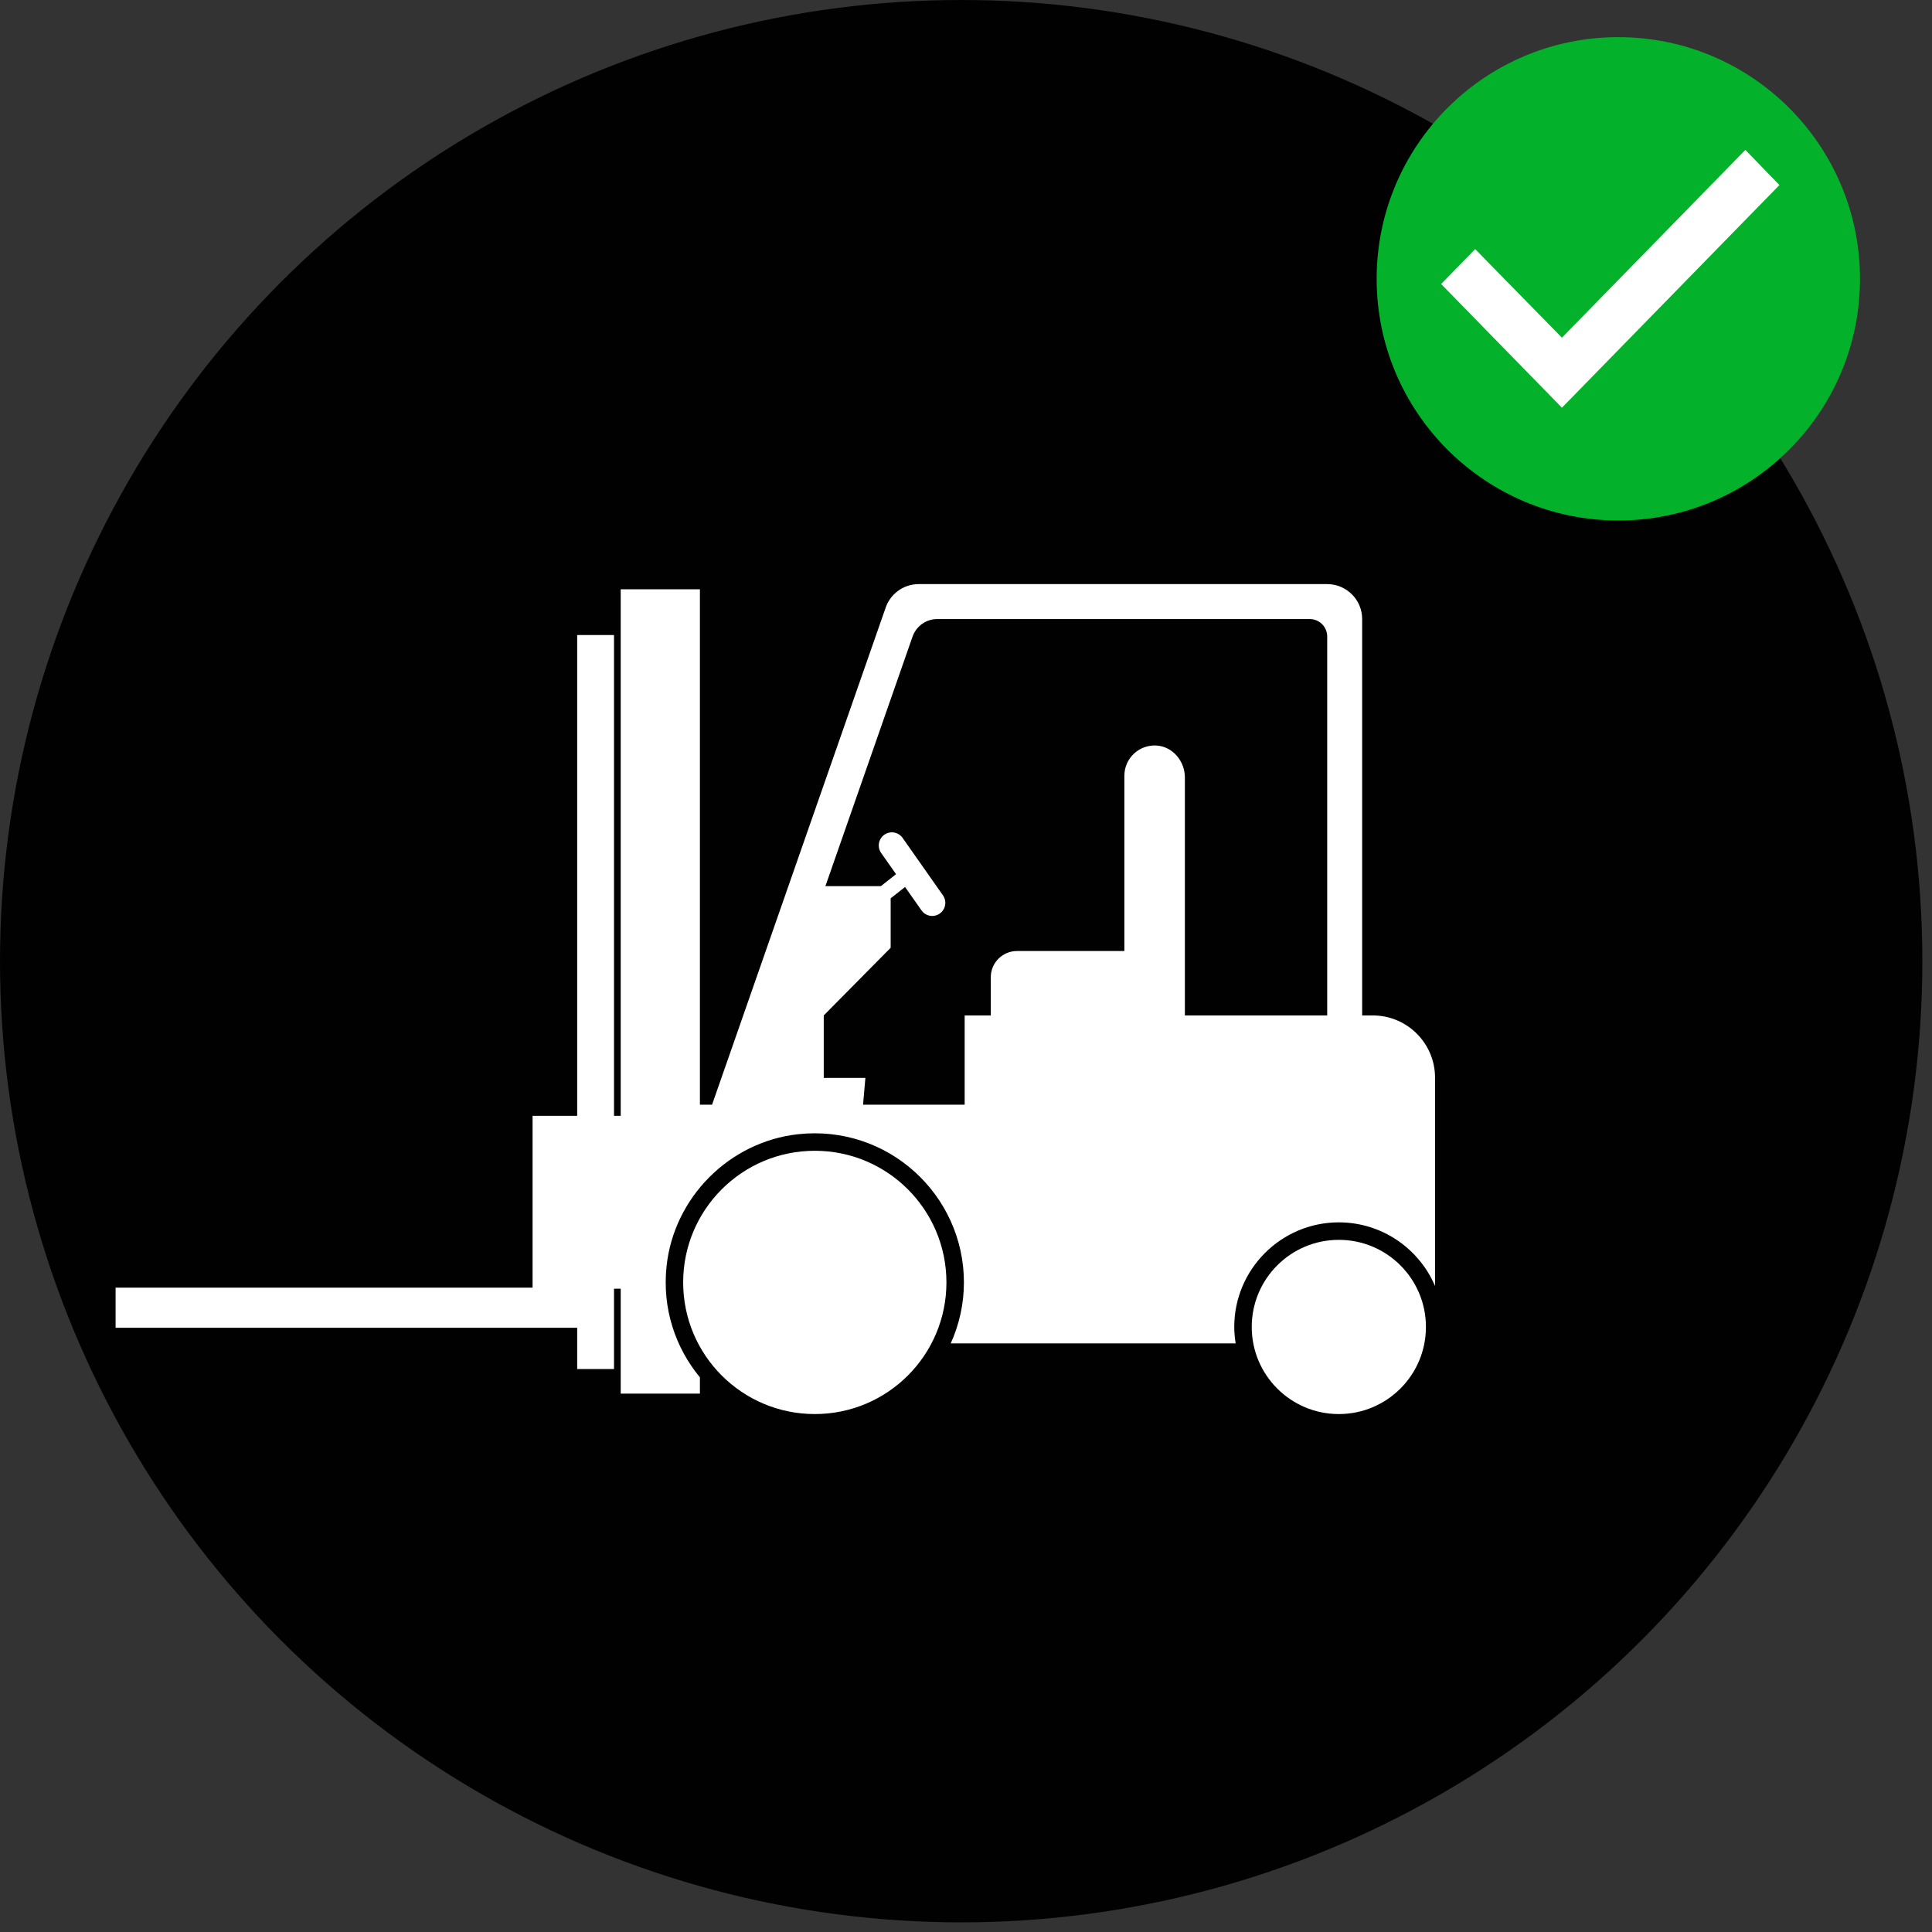
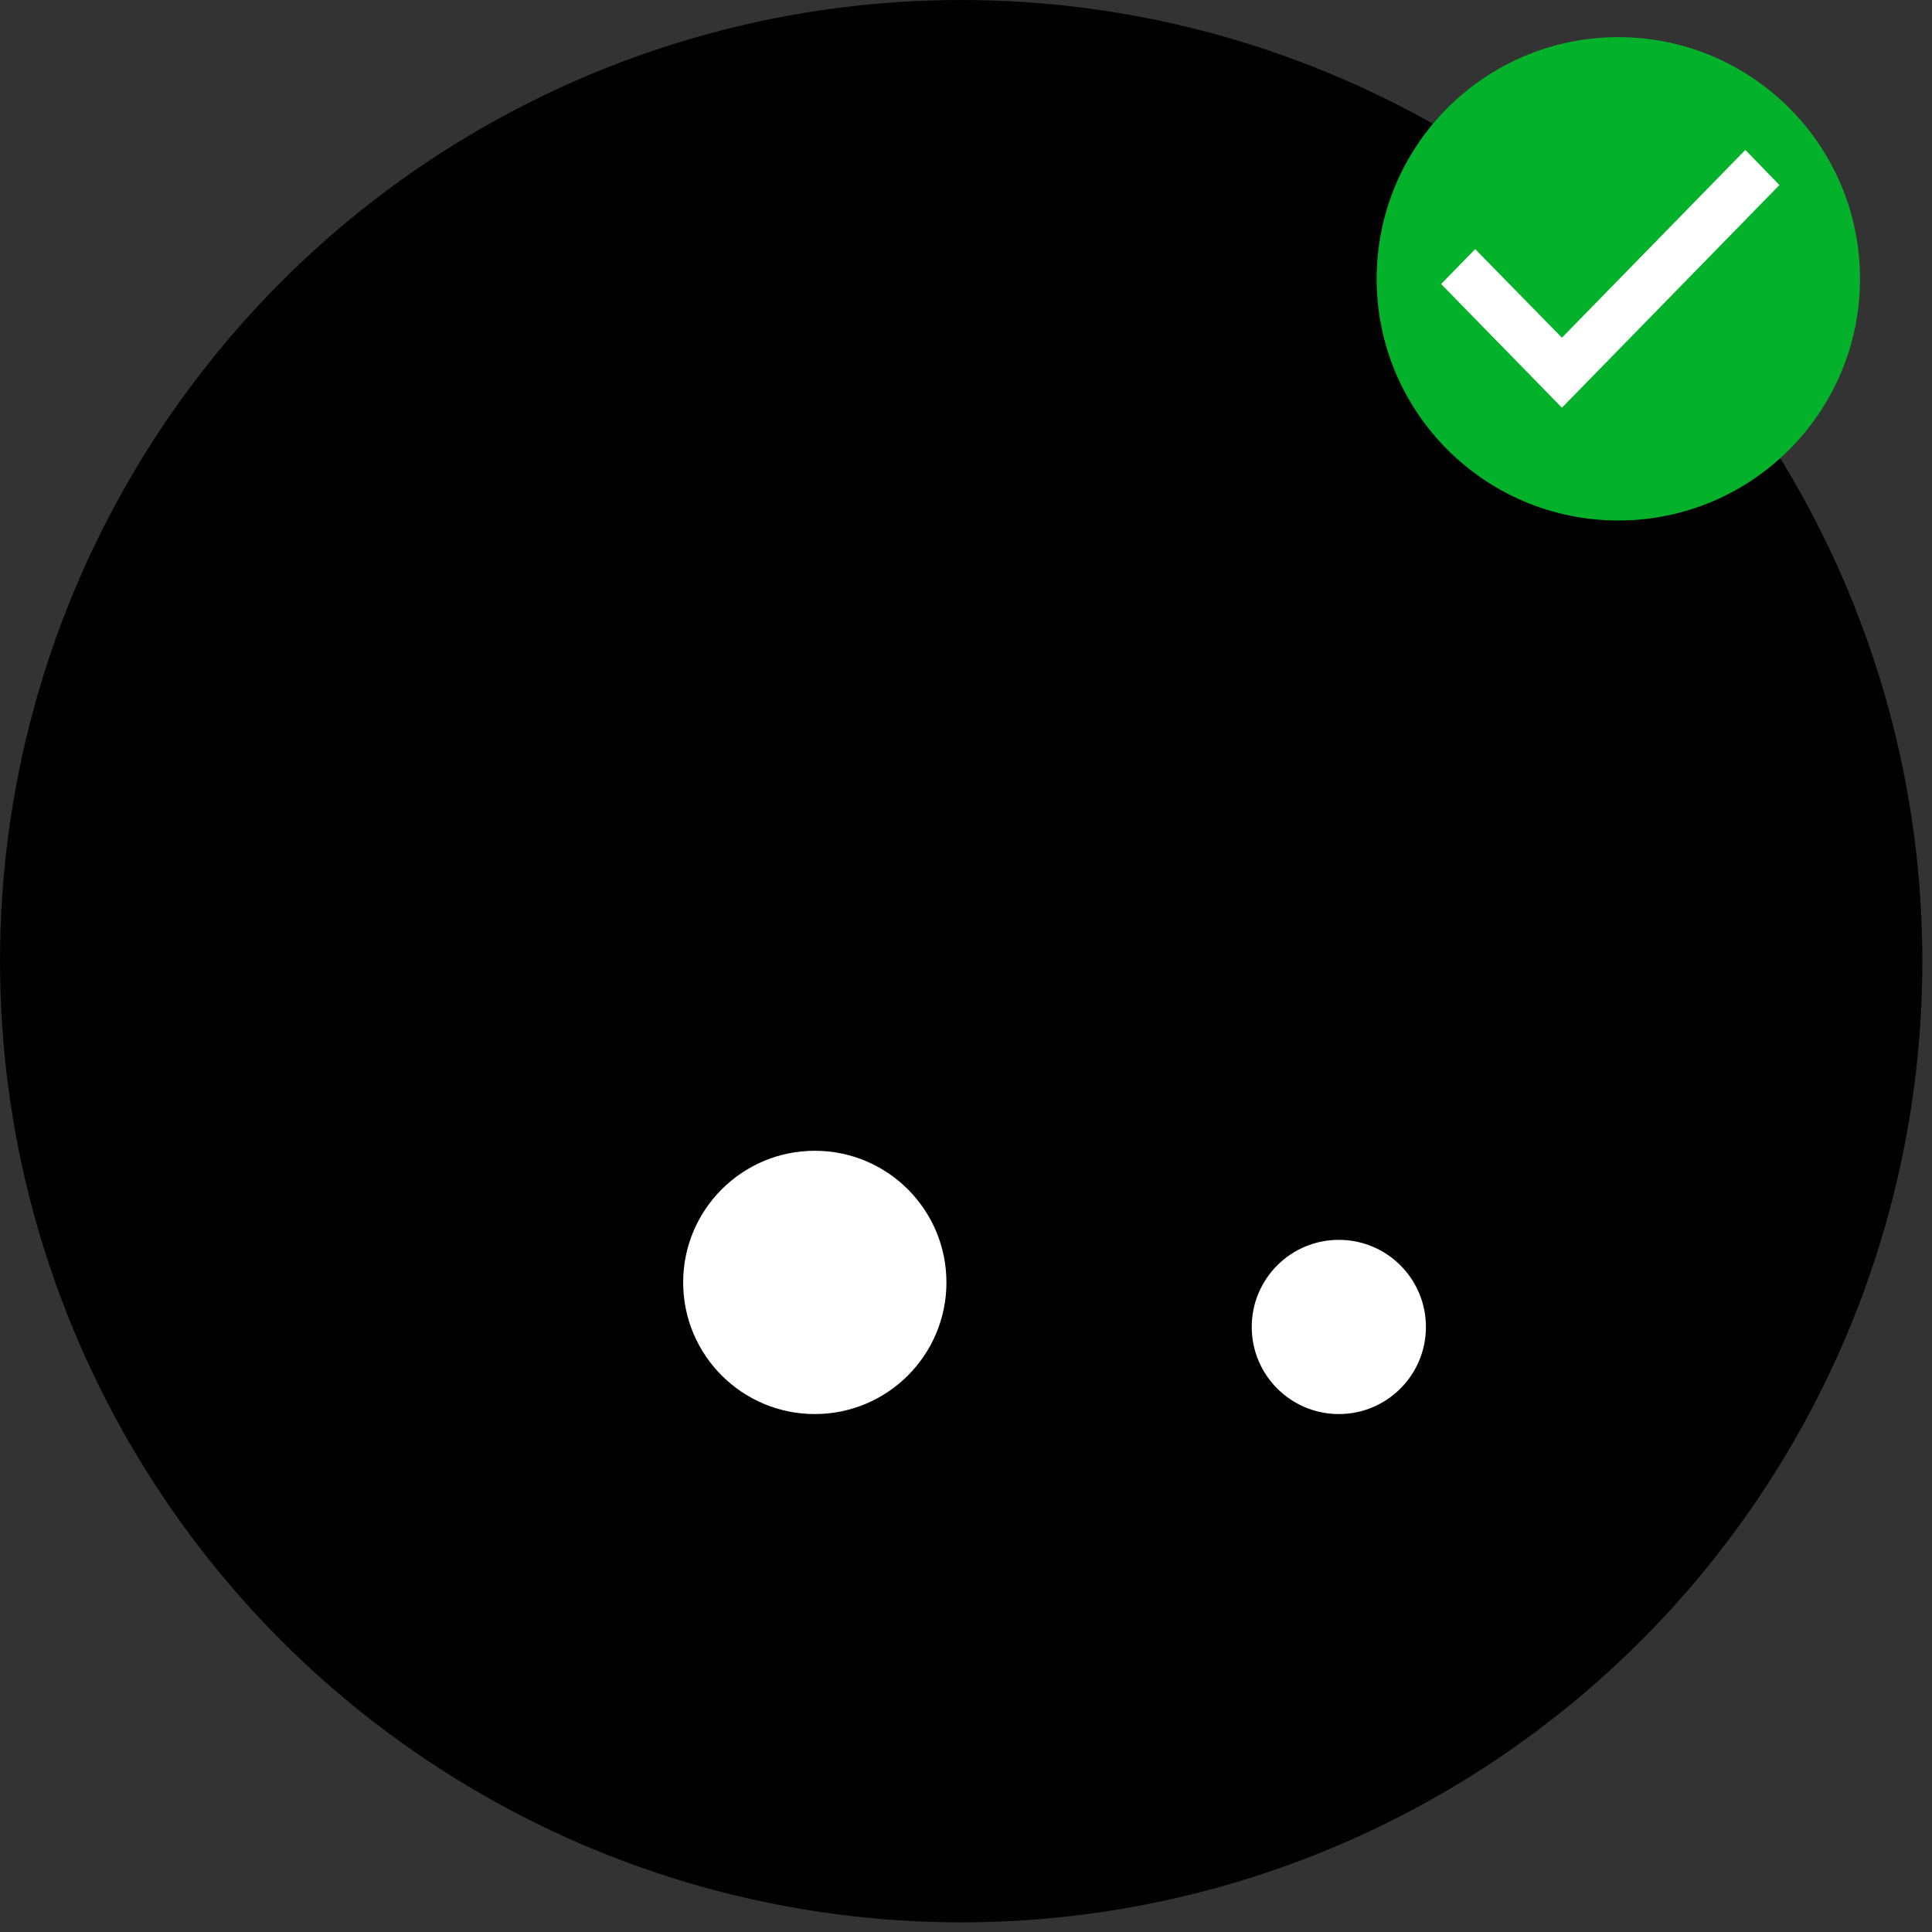
<svg xmlns="http://www.w3.org/2000/svg" width="117" height="117" viewBox="0 0 117 117" fill="none">
  <rect x="0" y="0" width="117" height="117" fill="#333333" stroke="none" />
  <circle cx="58.208" cy="58.208" r="58.208" fill="#010101" />
  <path d="M81.079 75.084C78.165 75.084 75.804 77.446 75.804 80.359C75.804 83.272 78.165 85.634 81.079 85.634C83.992 85.634 86.353 83.272 86.353 80.359C86.353 77.446 83.992 75.084 81.079 75.084Z" fill="white" />
  <path d="M49.344 69.69C44.941 69.69 41.372 73.259 41.372 77.662C41.372 82.065 44.941 85.634 49.344 85.634C53.746 85.634 57.315 82.065 57.315 77.662C57.315 73.259 53.746 69.69 49.344 69.69Z" fill="white" />
-   <path d="M83.135 61.494H71.755V47.082C71.755 46.09 71.012 45.2 70.022 45.148C68.965 45.093 68.091 45.934 68.091 46.978V57.593H61.589C60.712 57.593 60.001 58.304 60.001 59.181V61.494H58.419V66.899H52.266L52.407 65.277H49.885V61.494L53.938 57.396V54.401L54.809 53.715L55.805 55.131C56.057 55.49 56.552 55.576 56.91 55.324C57.269 55.072 57.355 54.577 57.103 54.219L54.661 50.743C54.409 50.385 53.913 50.298 53.555 50.55C53.196 50.802 53.11 51.297 53.362 51.656L54.264 52.939L53.346 53.663H49.986L55.263 38.553C55.486 37.916 56.087 37.489 56.762 37.489H79.316C79.901 37.489 80.374 37.962 80.374 38.547V61.494H82.491V37.489C82.491 36.32 81.543 35.373 80.374 35.373H55.635C54.735 35.373 53.933 35.942 53.637 36.791L43.122 66.898H42.386V35.688H37.589V67.574H37.184V38.458H34.954V67.574H32.252V77.978H7V80.41H34.954V82.909H37.184V78.045H37.589V84.395H42.386V83.41C40.9 81.615 40.093 79.237 40.367 76.675C40.81 72.52 44.16 69.153 48.312 68.689C53.752 68.084 58.374 72.343 58.374 77.662C58.374 78.978 58.084 80.226 57.575 81.355H74.831C74.779 81.03 74.745 80.698 74.745 80.359C74.745 76.867 77.586 74.025 81.078 74.025C83.691 74.025 85.938 75.615 86.905 77.879V65.264C86.905 63.182 85.217 61.494 83.135 61.494Z" fill="white" />
  <path d="M98.004 2.25C89.926 2.25 83.369 8.806 83.369 16.885C83.369 24.963 89.926 31.52 98.004 31.52C106.083 31.52 112.639 24.963 112.639 16.885C112.639 8.806 106.083 2.25 98.004 2.25Z" fill="#03B22A" />
  <path d="M94.589 24.69L87.272 17.199L89.335 15.087L94.589 20.45L105.697 9.079L107.761 11.206L94.589 24.69Z" fill="white" />
</svg>